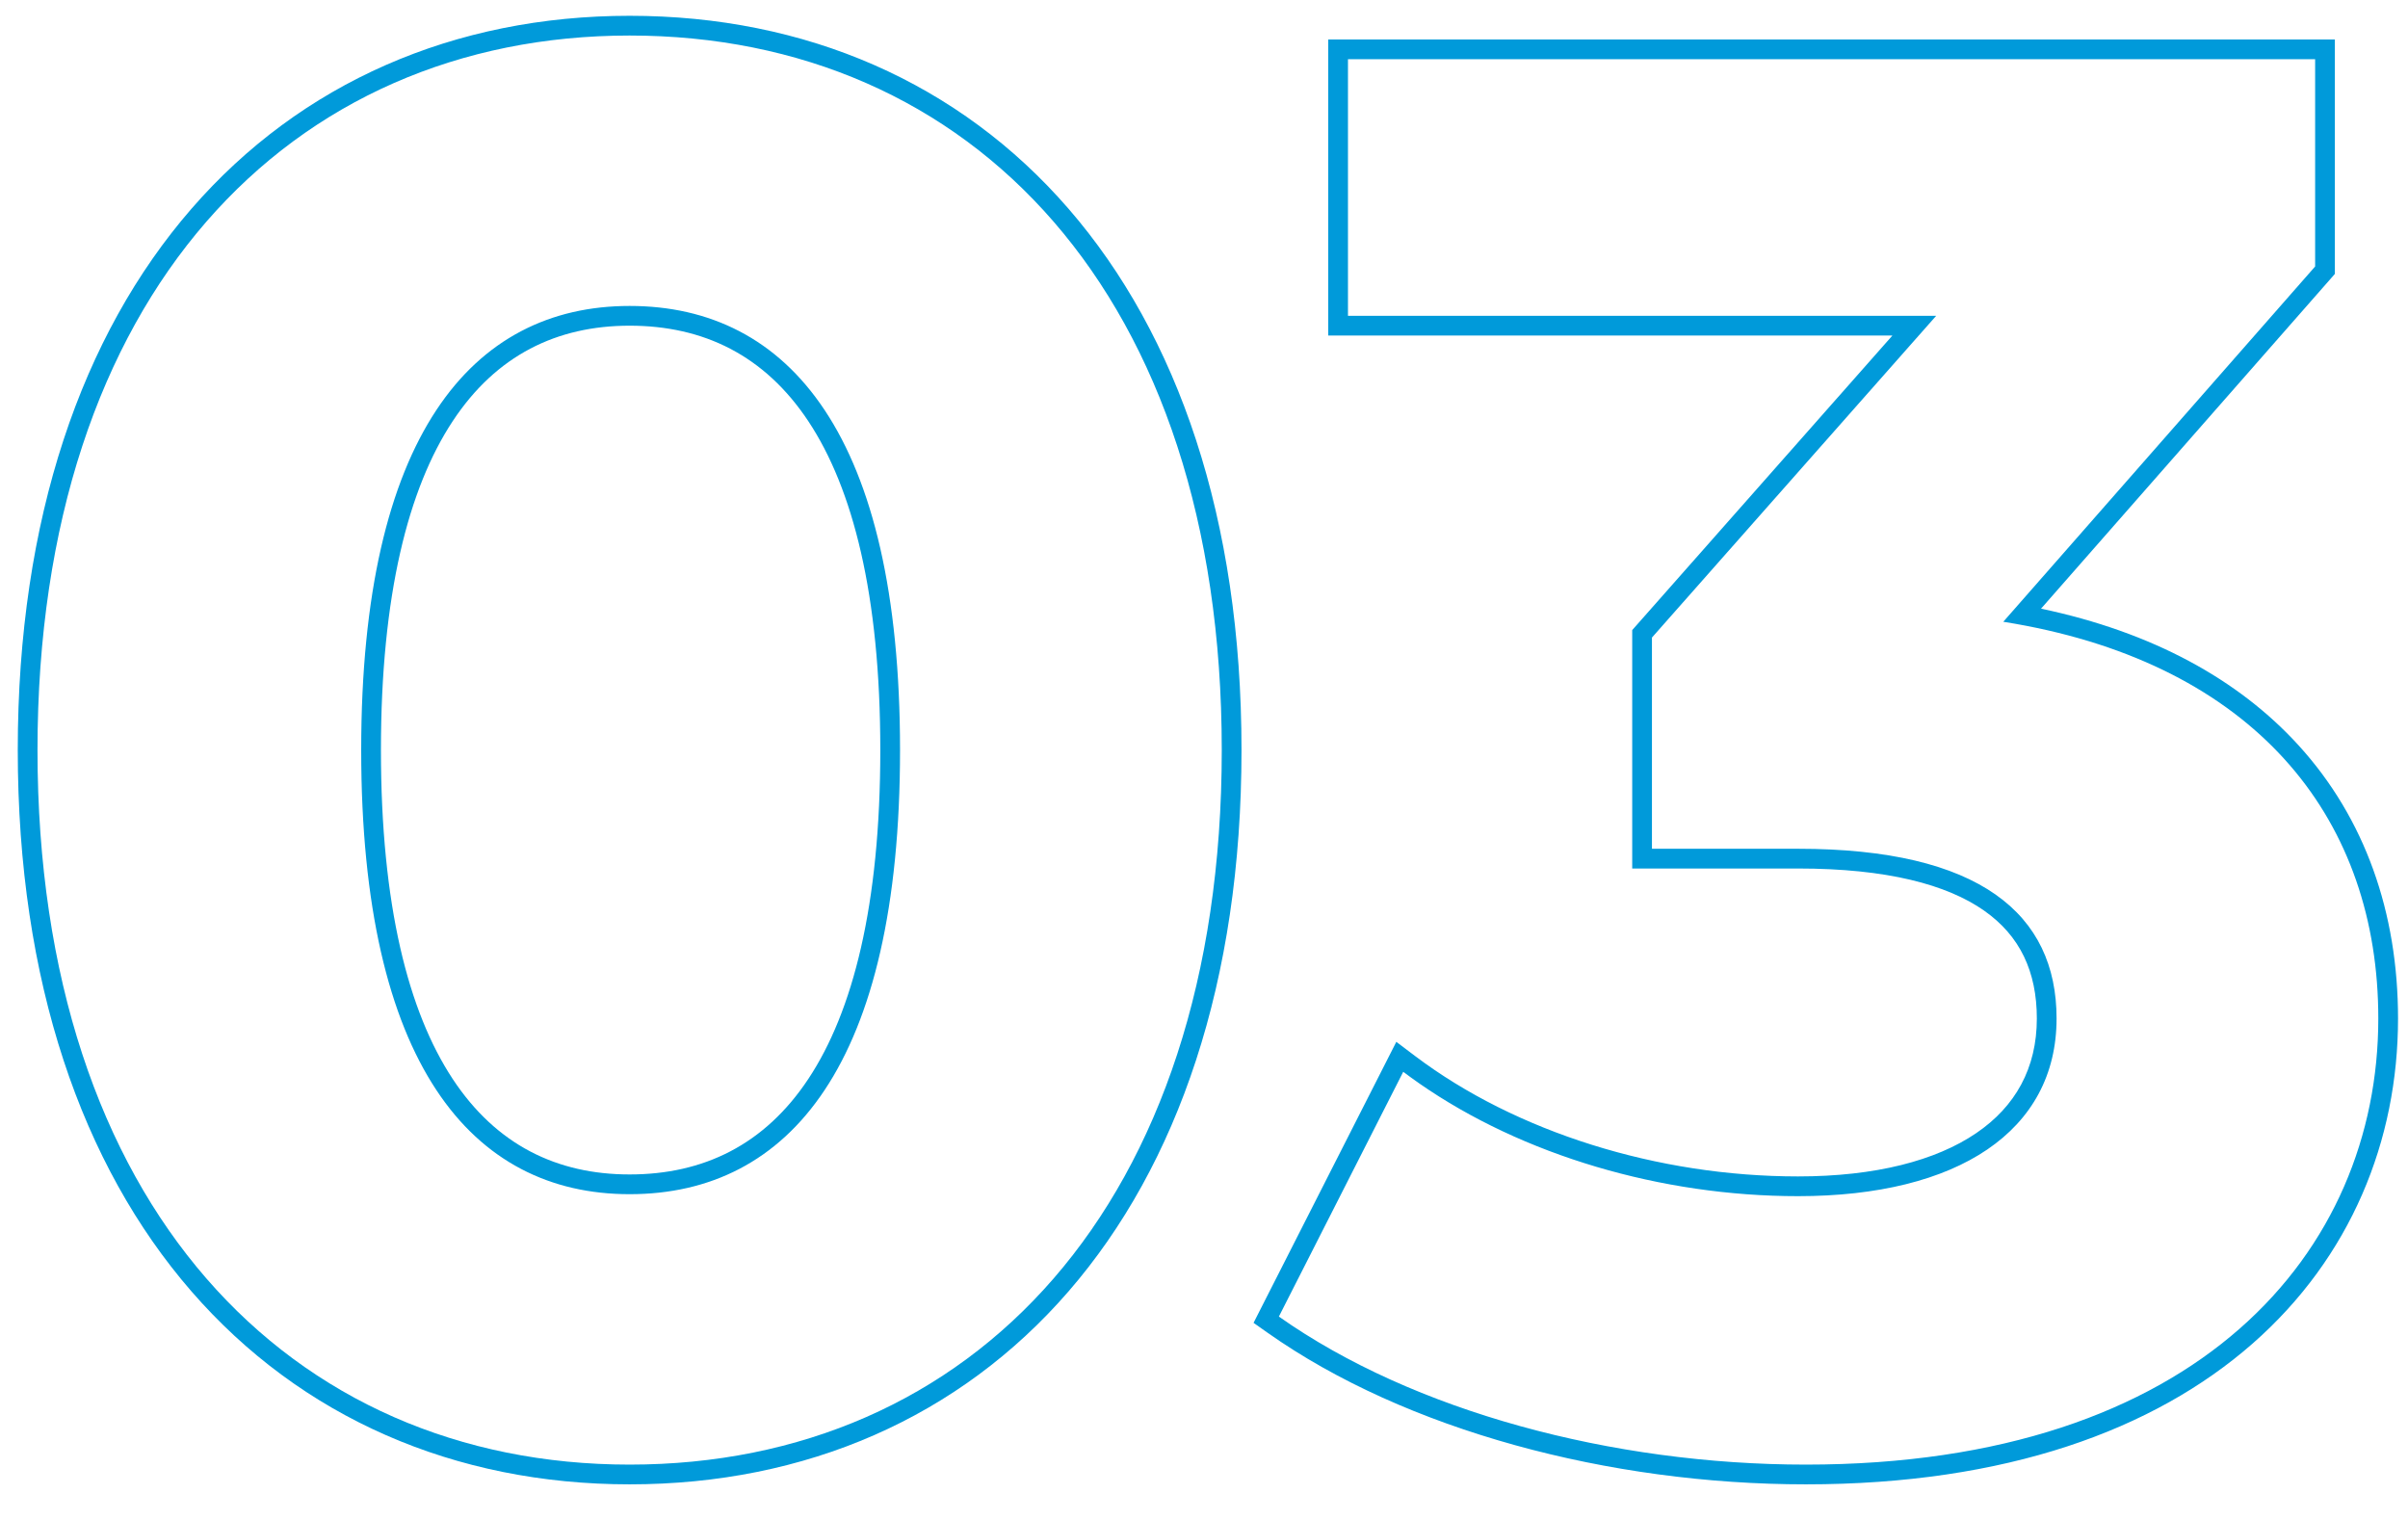
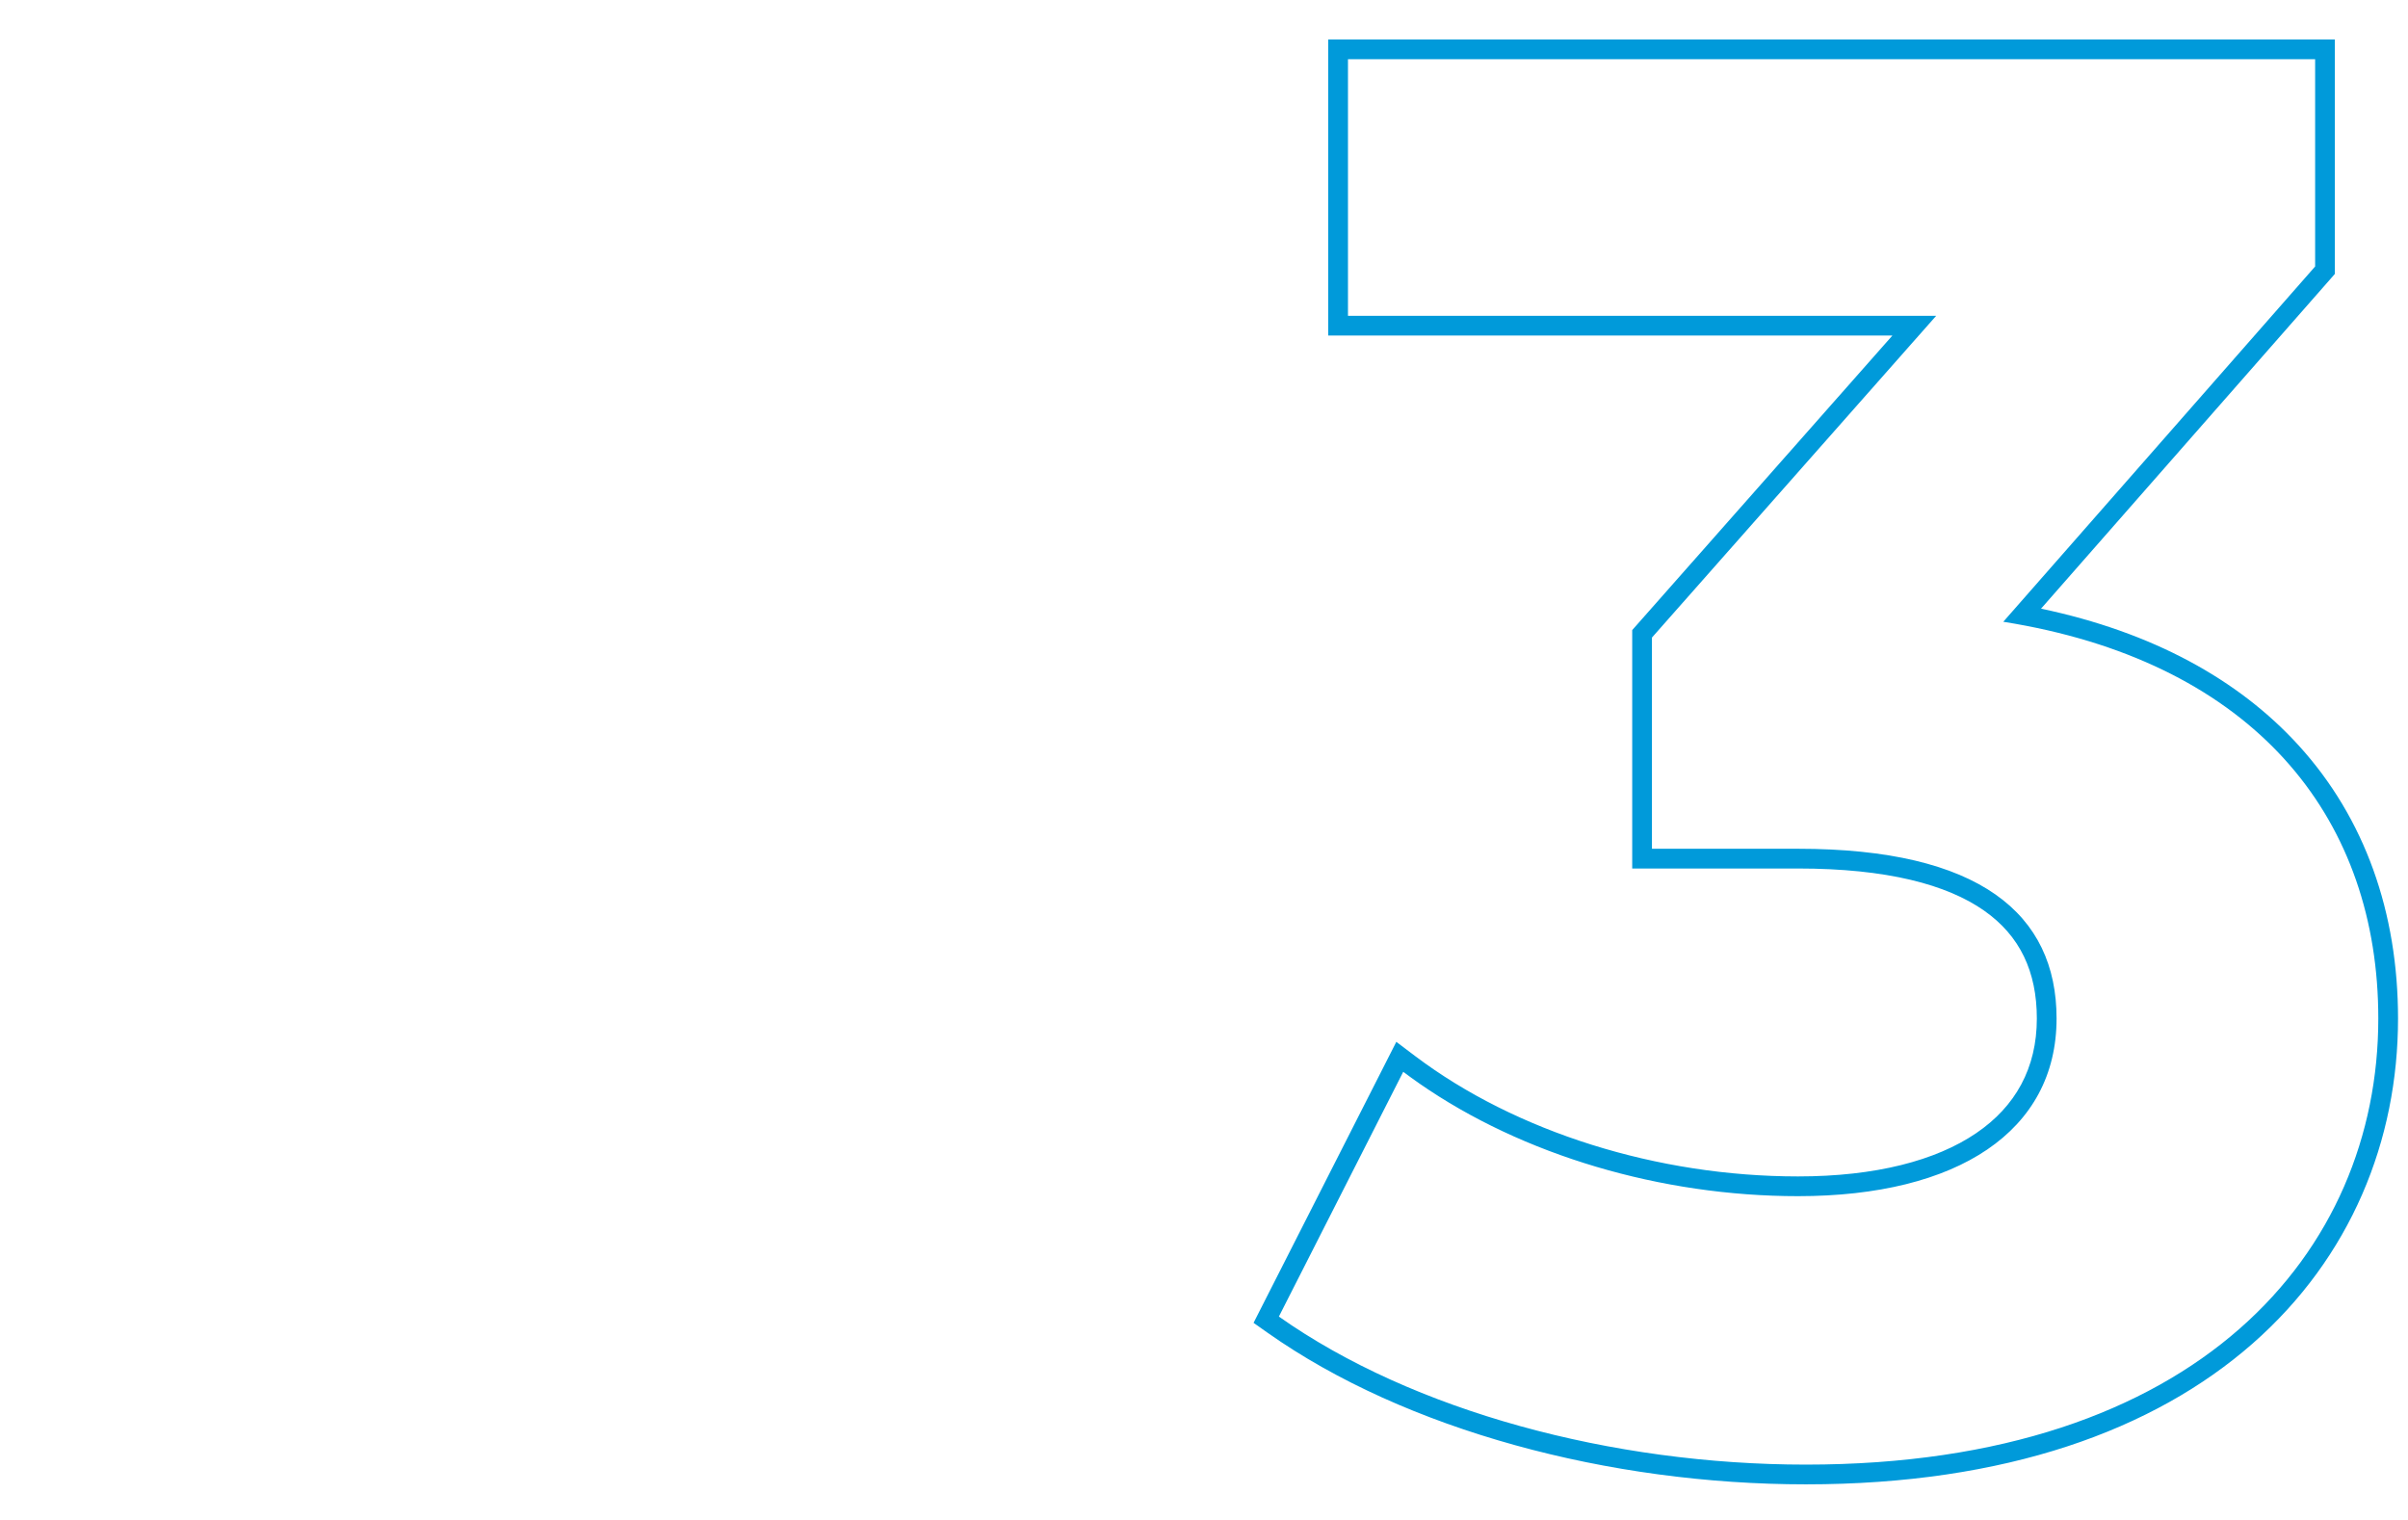
<svg xmlns="http://www.w3.org/2000/svg" width="122" height="77" viewBox="0 0 122 77" fill="none">
  <path fill-rule="evenodd" clip-rule="evenodd" d="M102.647 31.702C102.269 31.63 101.885 31.562 101.495 31.5L117.295 13.5V3H68.294V16H98.095L83.695 32.3V43H91.095C100.295 43 104.195 46.3 104.195 51.6C104.195 57.3 99.195 60.6 91.095 60.6C84.164 60.6 77.143 58.527 71.915 54.894C71.636 54.7 71.363 54.502 71.094 54.3L64.794 66.7C71.594 71.5 81.695 74.2 91.495 74.2C111.395 74.2 120.495 63.4 120.495 51.6C120.495 41.619 114.485 33.986 102.647 31.702ZM103.408 30.836L118.295 13.877V2H67.294V17H95.877L82.695 31.922V44H91.095C95.604 44 98.638 44.814 100.521 46.132C102.343 47.407 103.195 49.23 103.195 51.6C103.195 54.111 102.115 56.055 100.12 57.41C98.082 58.796 95.028 59.6 91.095 59.6C83.984 59.6 76.803 57.355 71.697 53.502L70.744 52.782L63.511 67.018L64.218 67.517C71.226 72.464 81.543 75.2 91.495 75.2C101.622 75.2 109.128 72.45 114.116 68.077C119.111 63.698 121.495 57.766 121.495 51.6C121.495 46.235 119.823 41.46 116.459 37.764C113.41 34.415 109.03 32.018 103.408 30.836Z" fill="#009ADA" />
-   <path fill-rule="evenodd" clip-rule="evenodd" d="M9.695 65.418C4.151 59.032 0.9 49.73 0.9 38C0.9 26.27 4.151 16.967 9.695 10.582C15.248 4.185 23.031 0.8 31.9 0.8C40.817 0.8 48.602 4.184 54.143 10.583C59.675 16.969 62.9 26.271 62.9 38C62.9 49.728 59.675 59.031 54.143 65.417C48.602 71.815 40.817 75.2 31.9 75.2C23.031 75.2 15.248 71.815 9.695 65.418ZM40.954 54.66C43.211 51.256 44.6 45.859 44.6 38C44.6 30.14 43.211 24.743 40.954 21.34C38.737 17.997 35.633 16.5 31.9 16.5C28.221 16.5 25.141 17.993 22.935 21.338C20.689 24.742 19.3 30.141 19.3 38C19.3 45.859 20.689 51.257 22.935 54.662C25.141 58.006 28.221 59.5 31.9 59.5C35.633 59.5 38.737 58.003 40.954 54.66ZM1.9 38C1.9 61.1 14.7 74.2 31.9 74.2C49.2 74.2 61.9 61.1 61.9 38C61.9 14.9 49.2 1.8 31.9 1.8C14.7 1.8 1.9 14.9 1.9 38ZM45.6 38C45.6 53.9 40 60.5 31.9 60.5C23.9 60.5 18.3 53.9 18.3 38C18.3 22.1 23.9 15.5 31.9 15.5C40 15.5 45.6 22.1 45.6 38Z" fill="#009ADA" />
</svg>